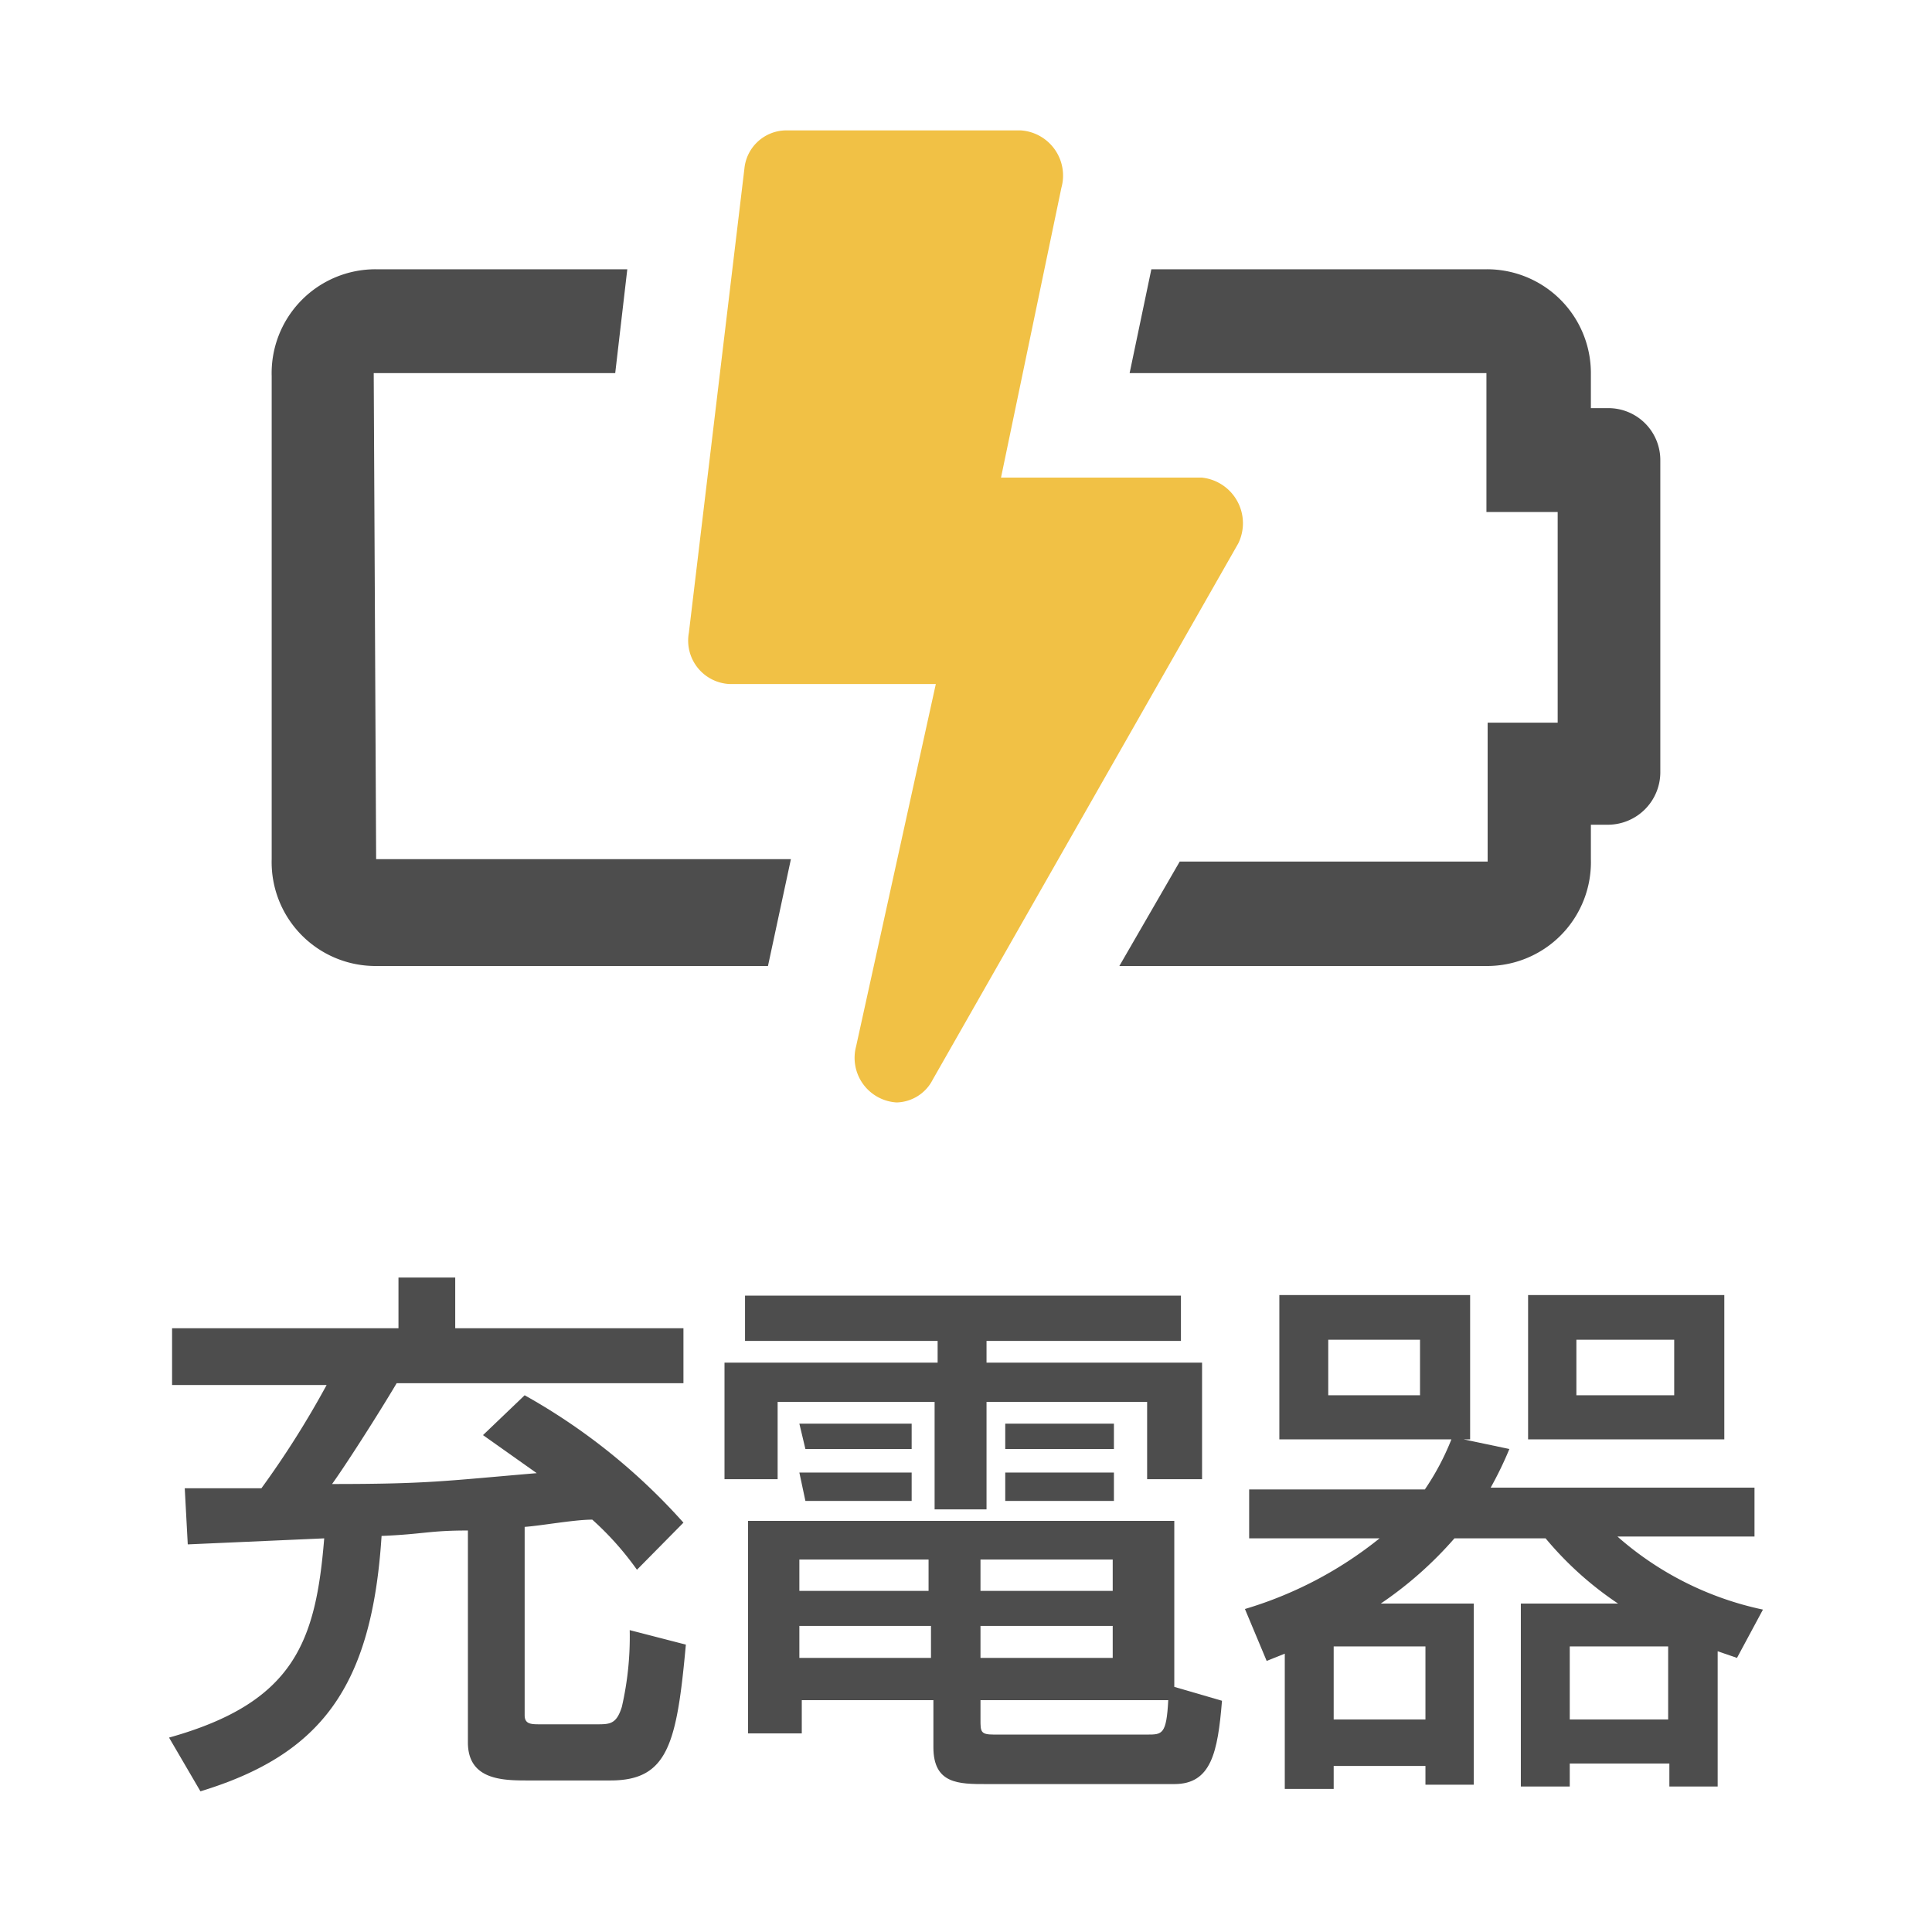
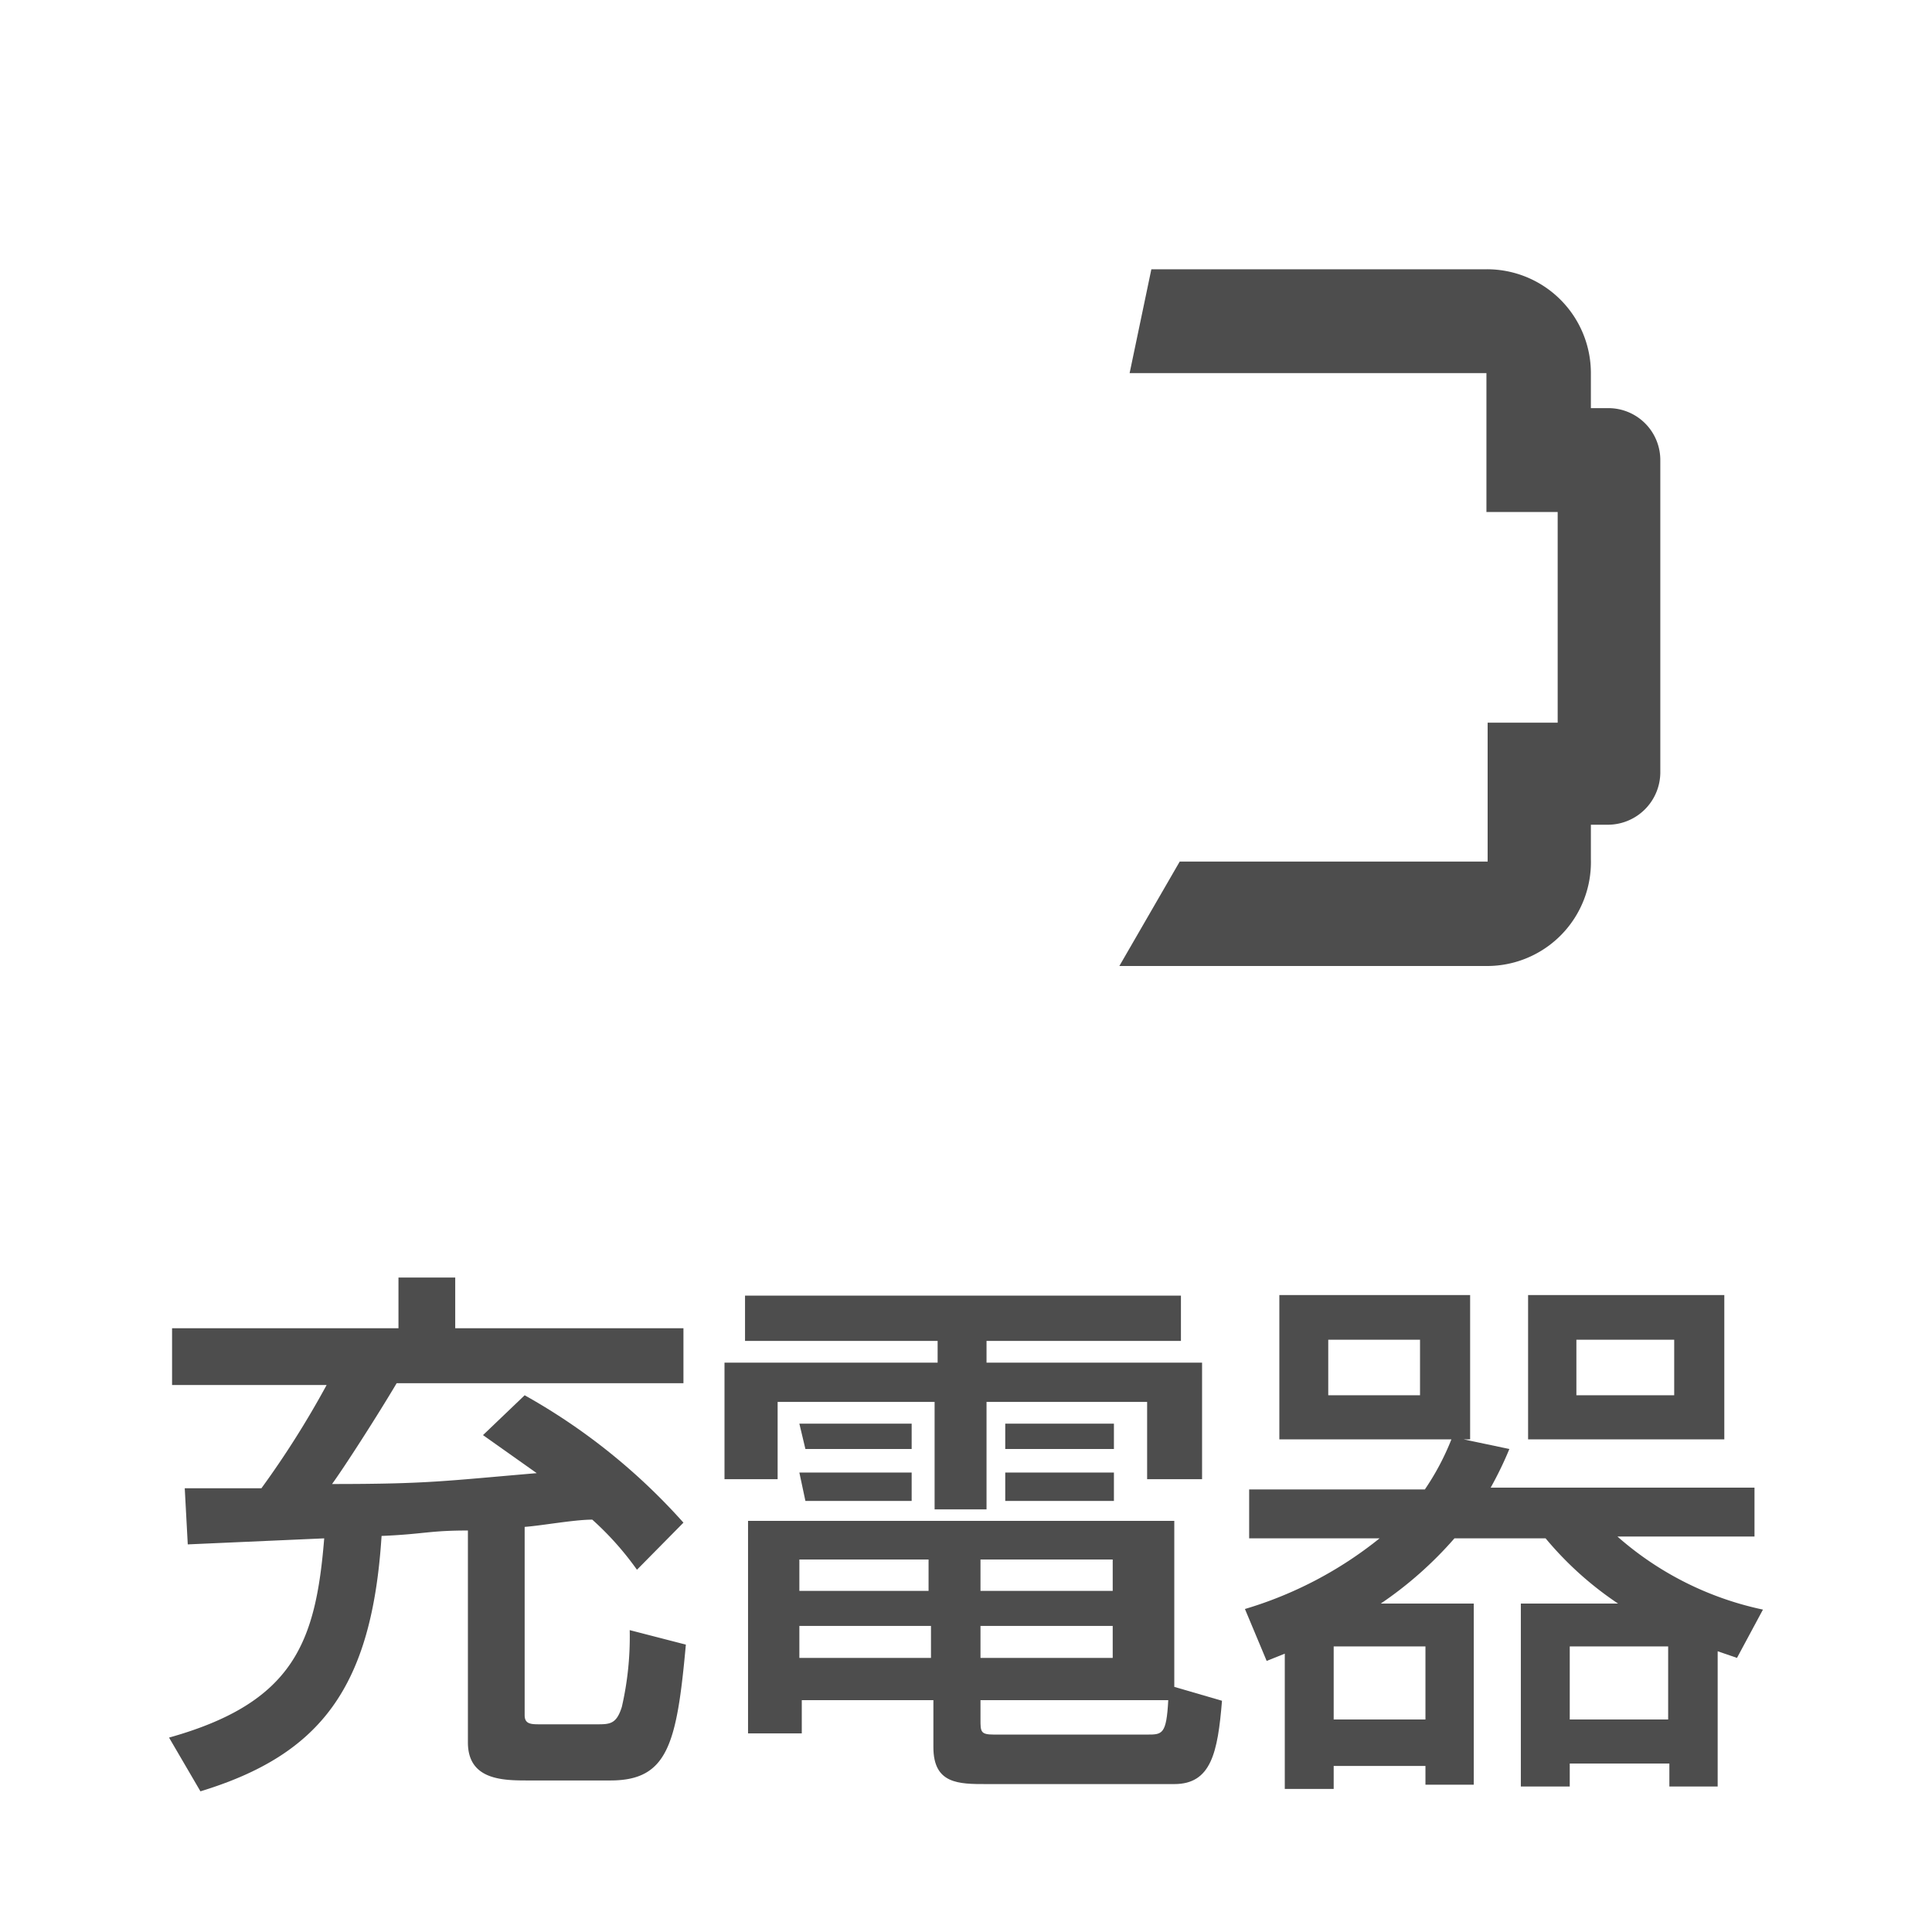
<svg xmlns="http://www.w3.org/2000/svg" width="32" height="32" viewBox="0 0 32 32">
  <defs>
    <style>.a{fill:#4d4d4d;}.b{fill:#f1c145;}</style>
  </defs>
  <title>option_charge_2</title>
-   <path class="a" d="M6.23,14.23H13.1L12.72,16H6.23A1.72,1.72,0,0,1,4.5,14.23v-8A1.72,1.72,0,0,1,6.23,4.46h4.16l-.2,1.72h-4Z" />
-   <path class="b" d="M15.45,17.88a.69.69,0,0,1-.6.38.74.74,0,0,1-.67-.93l1.32-6H12.09a.72.72,0,0,1-.68-.85l.92-7.69A.7.7,0,0,1,13,2.16h3.91a.75.75,0,0,1,.67.95l-1,4.8h3.32A.76.76,0,0,1,20.51,9Z" />
  <path class="a" d="M27.5,7.62V12.8a.87.87,0,0,1-.86.86h-.29v.57A1.72,1.72,0,0,1,24.62,16H18.54l1-1.73h5.1v-2.3h1.16V8.48H24.62V6.18H18.71l.36-1.72h5.55a1.72,1.72,0,0,1,1.73,1.72v.58h.29A.86.86,0,0,1,27.5,7.62Z" />
  <path class="a" d="M10.55,26a5,5,0,0,0-.74-.83c-.3,0-.84.1-1.12.12v3.12c0,.15.11.15.26.15h.93c.22,0,.33,0,.42-.29A5.18,5.18,0,0,0,10.43,27l.93.24c-.15,1.65-.3,2.25-1.25,2.25H8.75c-.41,0-1,0-1-.63V25.35c-.65,0-.72.06-1.43.09-.16,2.5-1,3.62-3,4.23l-.52-.89c2.07-.58,2.43-1.58,2.57-3.3l-2.26.1-.05-.93c.18,0,1,0,1.27,0a15.35,15.35,0,0,0,1.08-1.71H2.85V22H6.6v-.84h.94V22h3.78v.91H6.57c-.32.54-.86,1.38-1.07,1.67,1.59,0,1.86-.05,3.39-.18L8,23.77l.69-.66a10.17,10.17,0,0,1,2.63,2.11Z" />
  <path class="a" d="M12.34,21.46h7.22v.75H16.34v.36h3.57V24.5H19V23.22H16.34V25h-.86V23.22h-2.6V24.5H12V22.57h3.53v-.36H12.34Zm7.9,6.71c-.07.86-.18,1.38-.79,1.38H16.34c-.46,0-.88,0-.88-.61v-.78H13.28v.55h-.89V25.19h7.06v2.75Zm-7-1.24v.53h2.18v-.53Zm0-1.1v.52h2.14v-.52Zm0-2.25H15.1V24H13.34Zm0,.81H15.1v.47H13.34Zm3,1.44v.52h2.19v-.52Zm0,1.1v.53h2.19v-.53Zm0,1.23v.32c0,.2,0,.25.22.25H19c.25,0,.32,0,.35-.57Zm.41-4.58h1.8V24h-1.8Zm0,.81h1.8v.47h-1.8Z" />
  <path class="a" d="M21.28,27.39l-.3.12-.36-.86a6.51,6.51,0,0,0,2.23-1.17H20.69v-.81H23.6a4.24,4.24,0,0,0,.44-.83H21.19V21.45h3.16v2.39h-.11L25,24a5.93,5.93,0,0,1-.31.64h4.37v.81H26.79a5.3,5.3,0,0,0,2.41,1.21l-.43.8-.32-.11v2.24h-.8v-.38H26v.38h-.81V26.56H26.8a5.62,5.62,0,0,1-1.2-1.08H24.09a6.3,6.3,0,0,1-1.22,1.08h1.54v3h-.8v-.31H22.09v.38h-.81Zm.72-5.2v.92h1.52v-.92Zm.09,5.08v1.21h1.52V27.27Zm3.22-5.82h3.25v2.39H25.31ZM26,27.27v1.21h1.63V27.27Zm.11-5.08v.92h1.62v-.92Z" />
</svg>